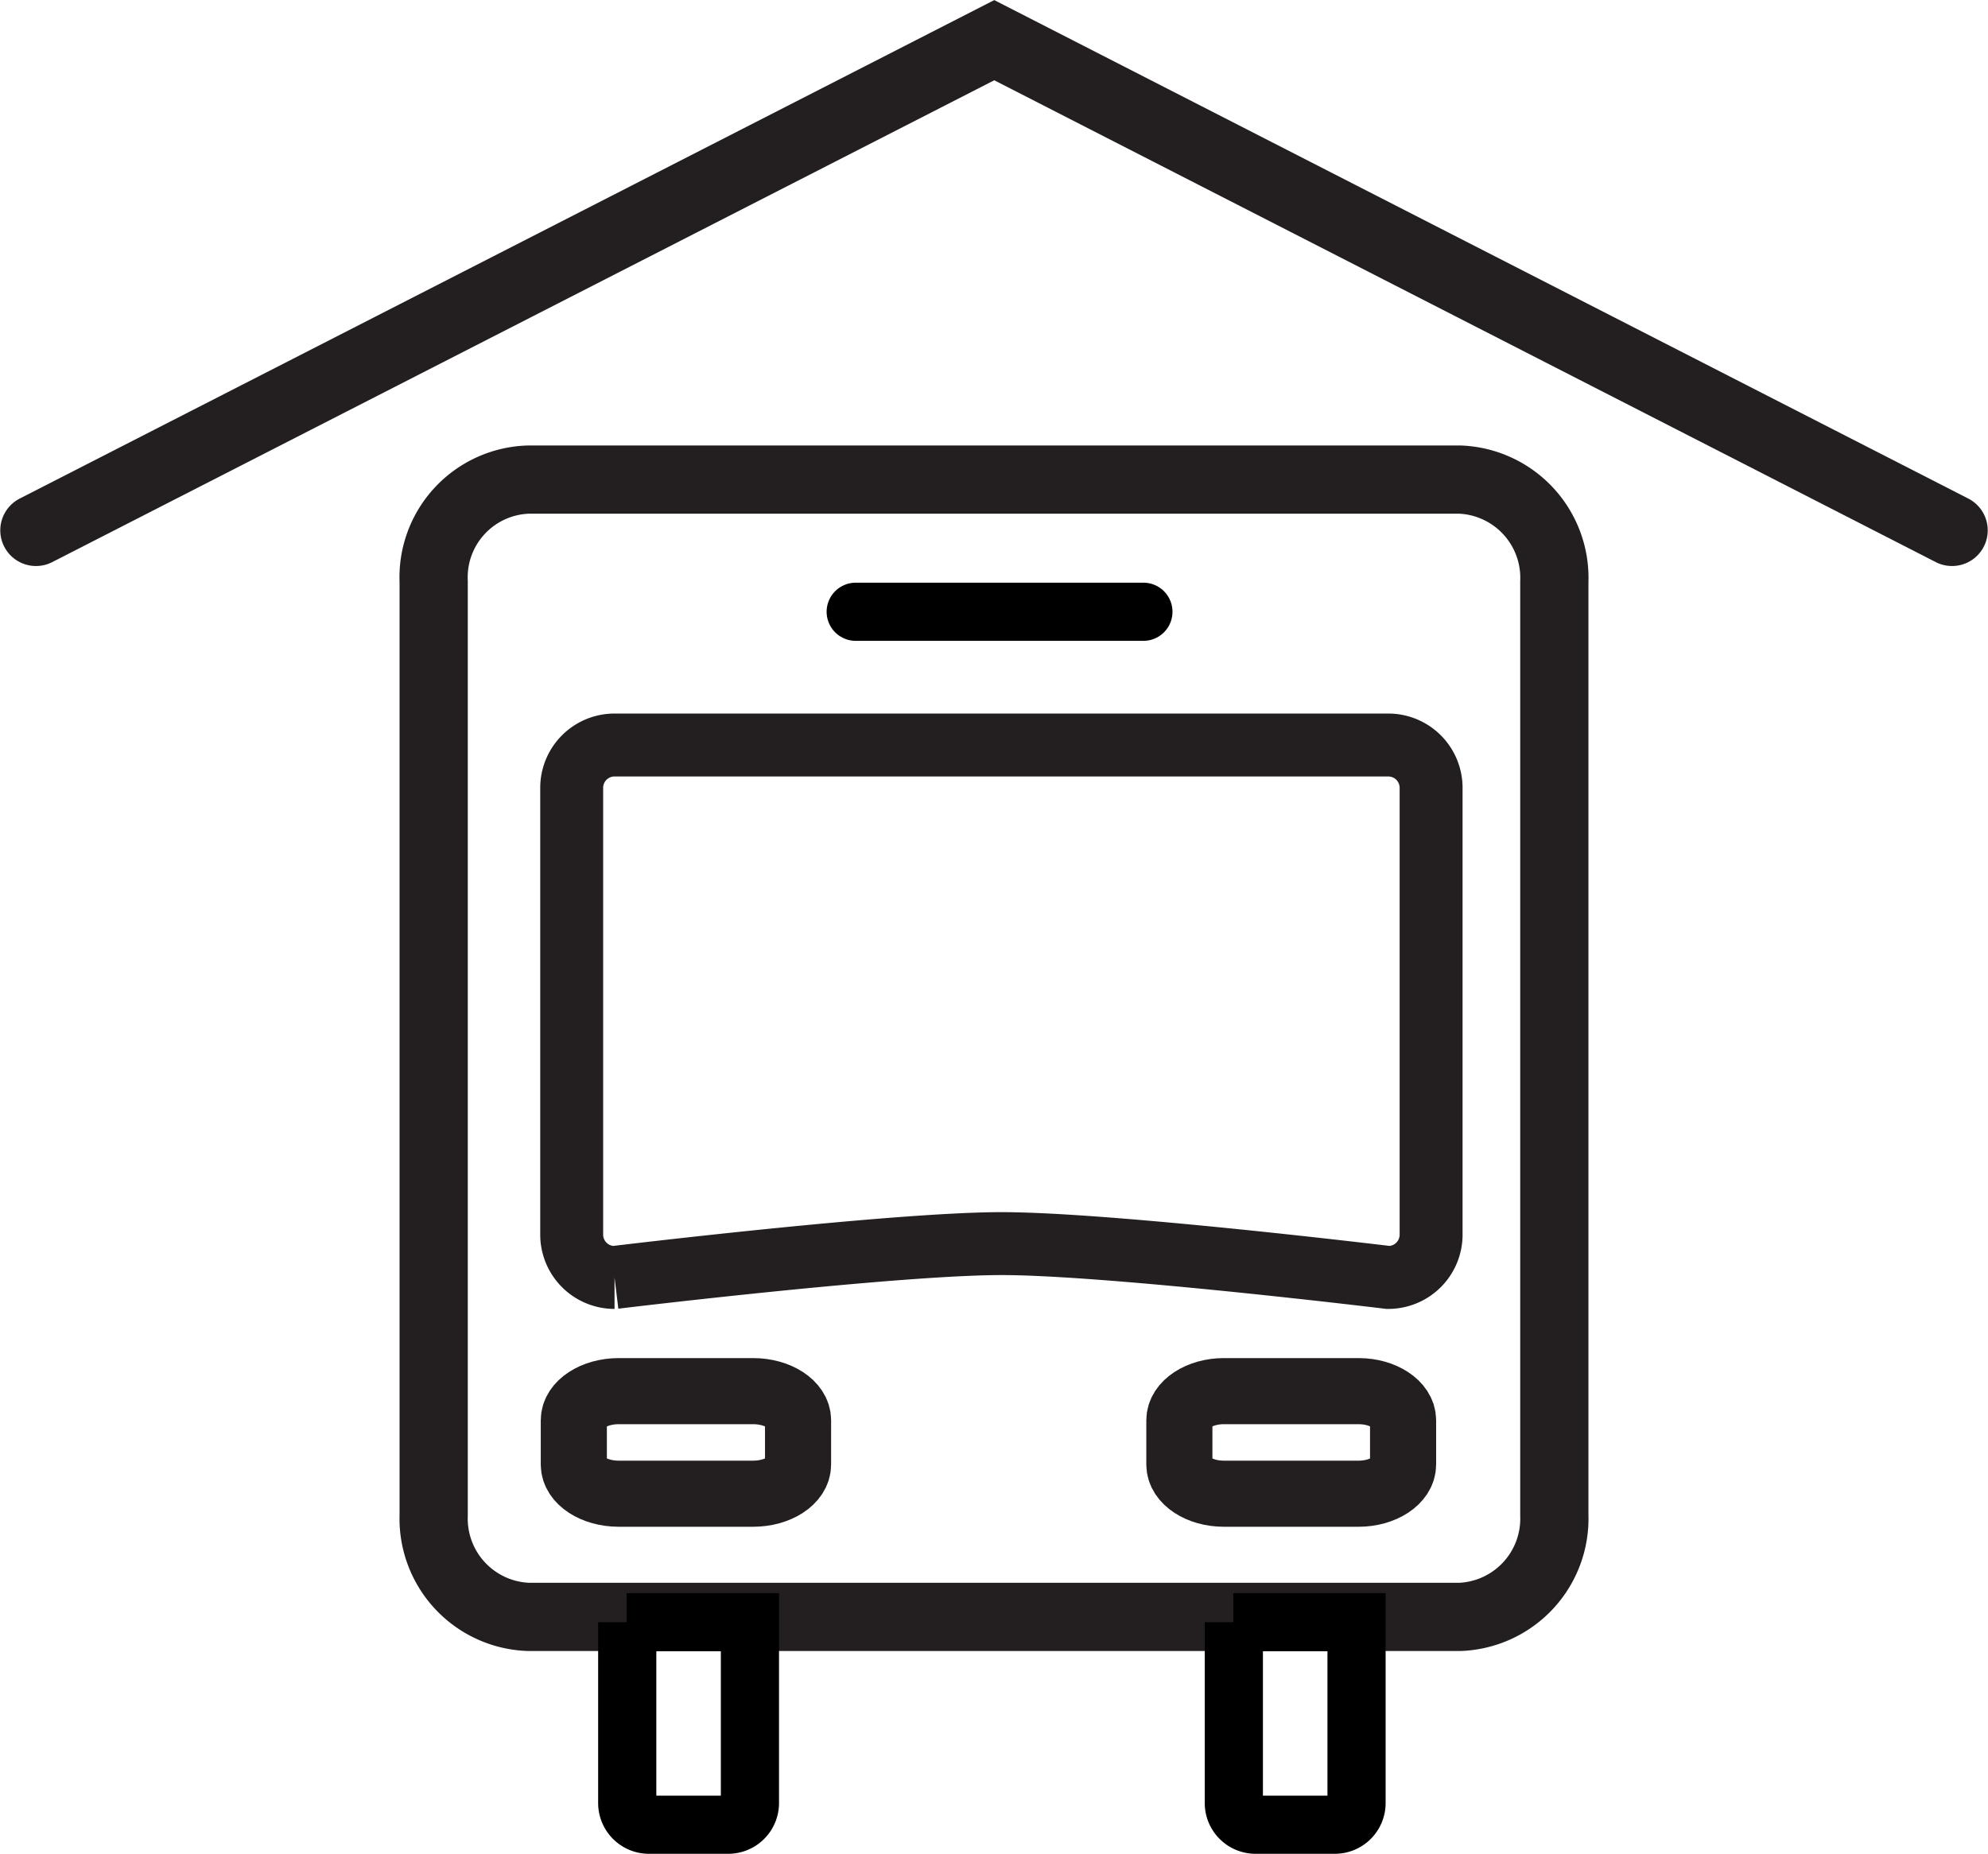
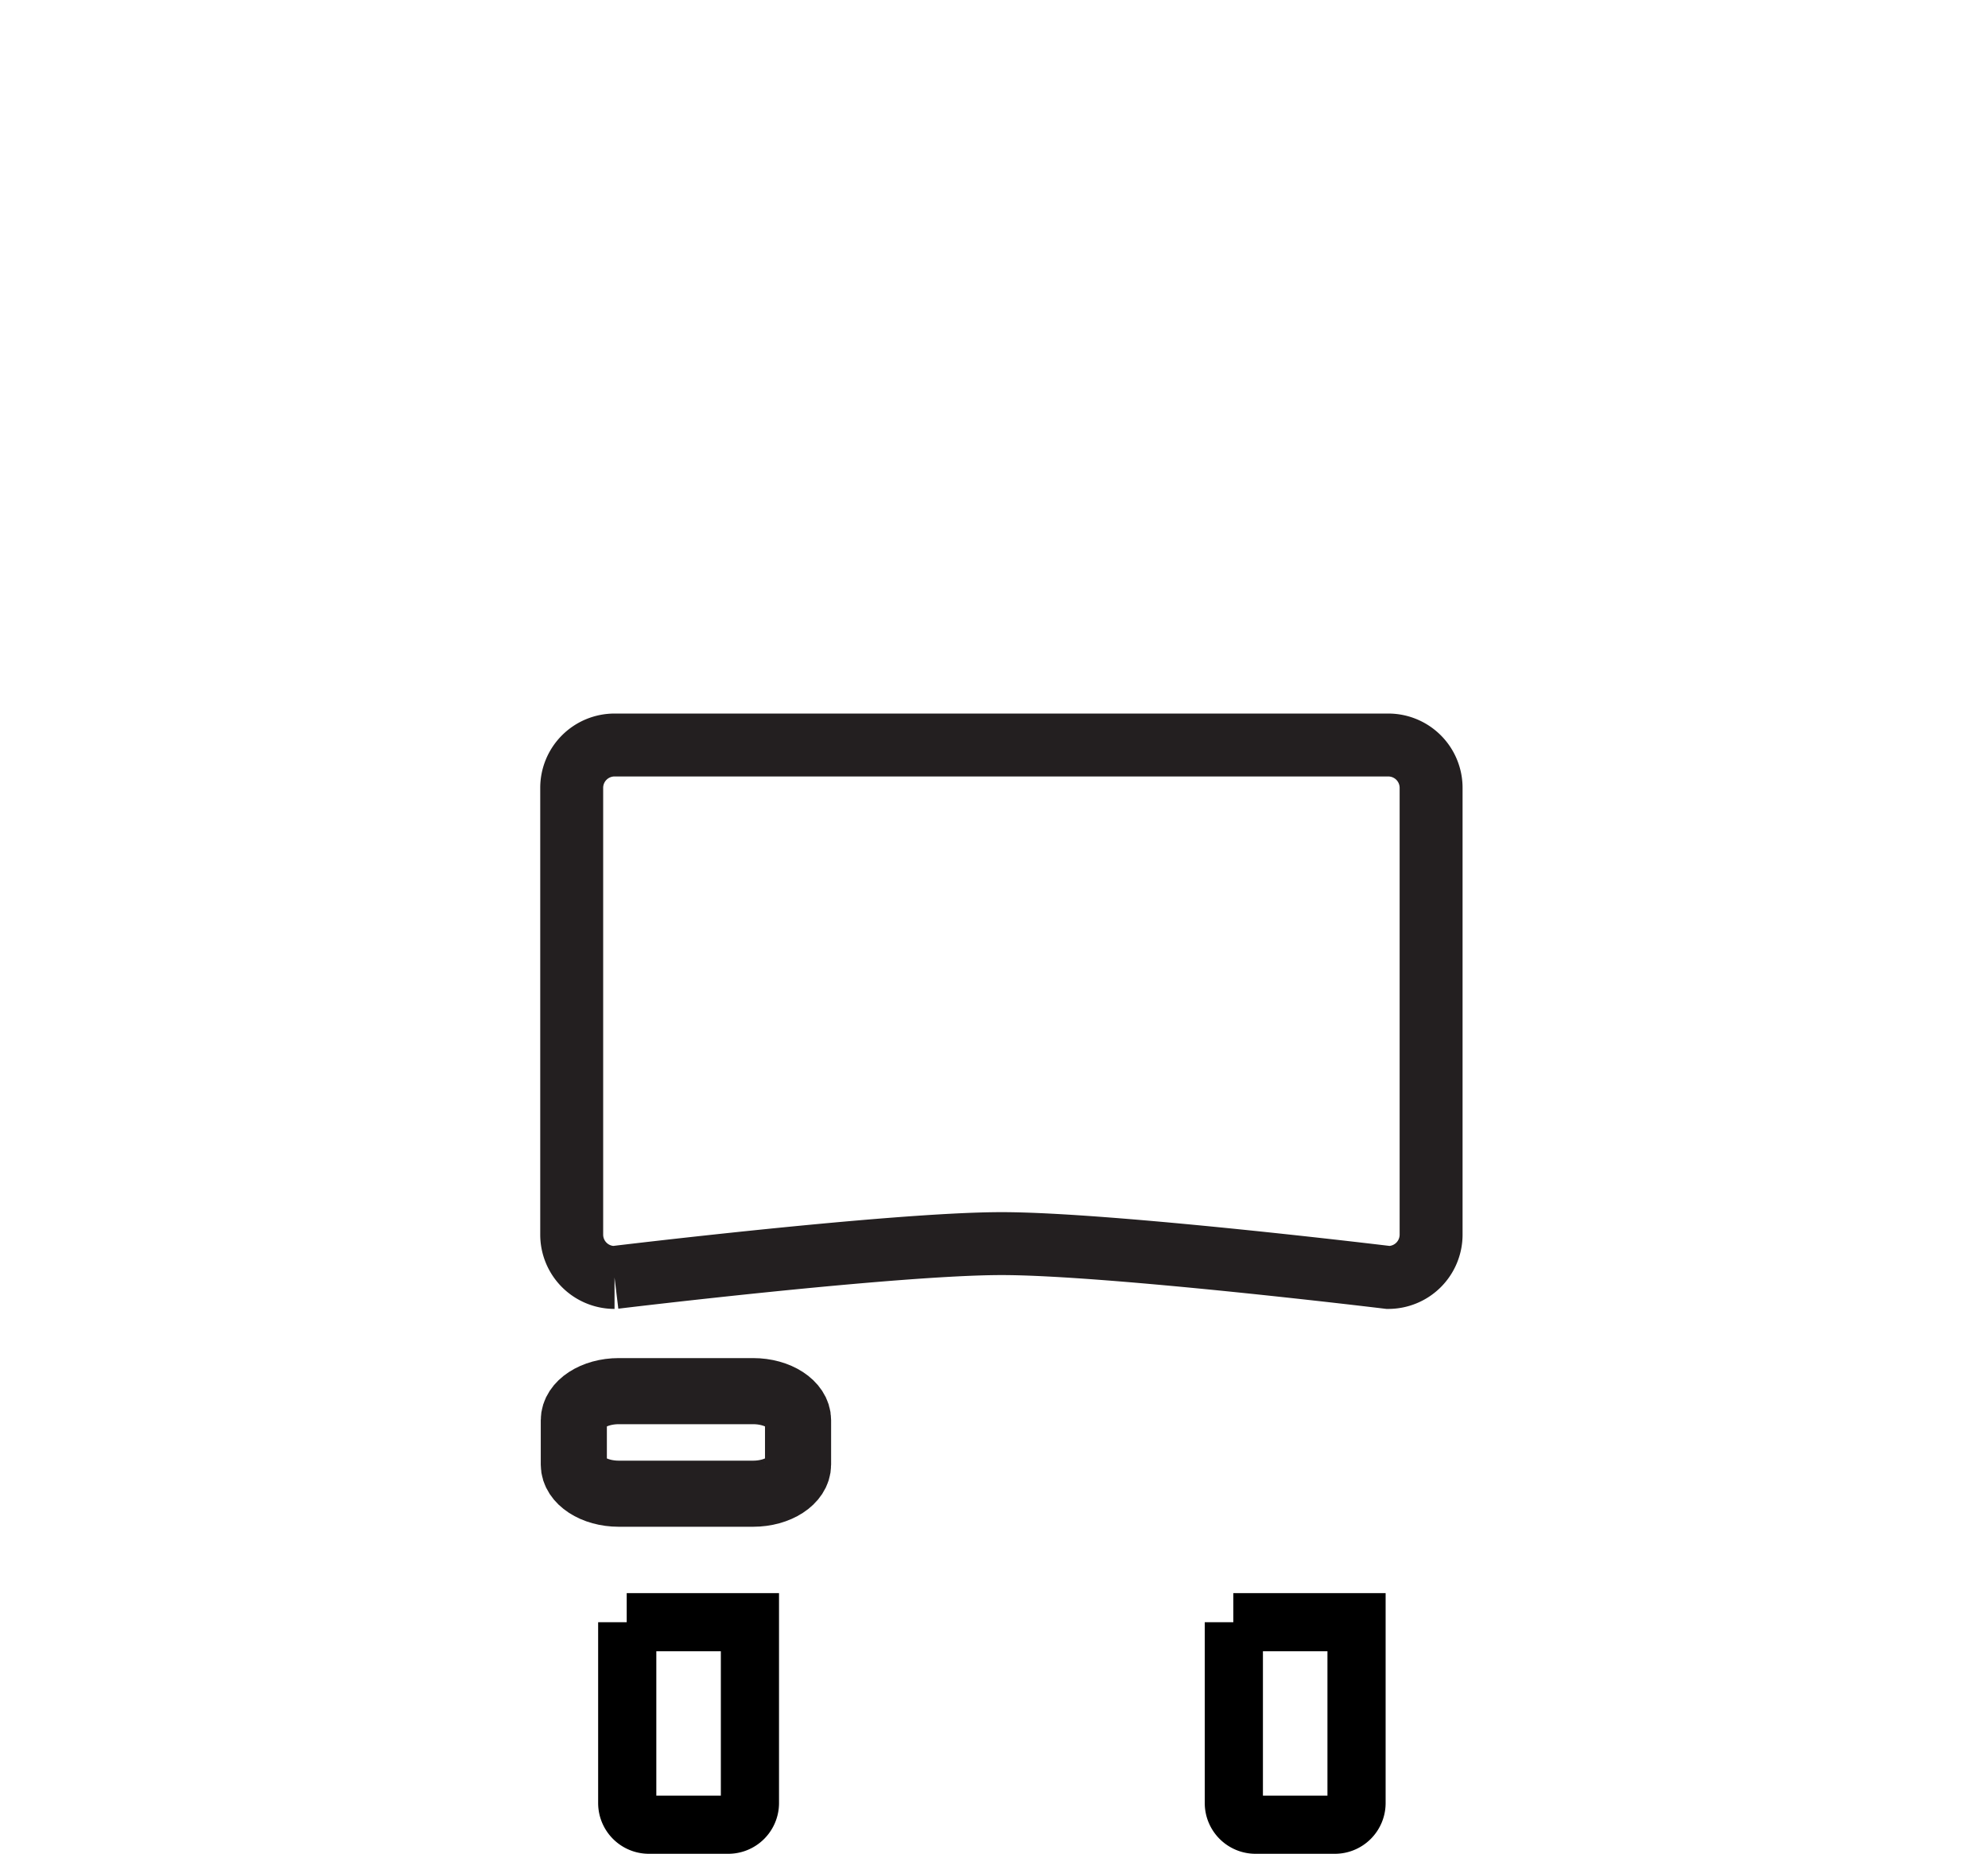
<svg xmlns="http://www.w3.org/2000/svg" viewBox="0 0 37.59 35.07">
  <defs>
    <style>.cls-1,.cls-2,.cls-3,.cls-4,.cls-5{fill:none;}.cls-1,.cls-2,.cls-3,.cls-4{stroke:#231f20;}.cls-1,.cls-2,.cls-3,.cls-5{stroke-miterlimit:10;}.cls-1{stroke-width:1.29px;}.cls-2{stroke-width:1.25px;}.cls-3{stroke-width:1.19px;}.cls-4,.cls-5{stroke-linecap:round;}.cls-4{stroke-width:1.35px;}.cls-5{stroke:#000;stroke-width:1.1px;}</style>
  </defs>
  <g id="Layer_2" data-name="Layer 2">
    <g id="Layer_1-2" data-name="Layer 1">
-       <path class="cls-1" d="M27.6,9.07H10A1.85,1.85,0,0,0,8.2,11V28.66A1.86,1.86,0,0,0,10,30.58H27.6a1.86,1.86,0,0,0,1.79-1.92V11A1.86,1.86,0,0,0,27.6,9.07Z" />
      <path class="cls-2" d="M15.09,27.7c0,.3-.38.55-.85.55H11.7c-.47,0-.85-.25-.85-.55v-.84c0-.3.38-.55.85-.55h2.54c.47,0,.85.25.85.55Z" />
-       <path class="cls-2" d="M26.53,27.7c0,.3-.38.55-.84.55H23.14c-.46,0-.84-.25-.84-.55v-.84c0-.3.38-.55.84-.55h2.55c.46,0,.84.25.84.55Z" />
      <path class="cls-3" d="M27.06,23.35a.81.81,0,0,1-.81.81s-5.27-.64-7.31-.64-7.32.64-7.32.64a.81.81,0,0,1-.81-.81V14.9a.81.81,0,0,1,.81-.81H26.25a.81.81,0,0,1,.81.81Z" />
-       <polyline class="cls-4" points="0.68 10.03 18.8 0.76 36.91 10.03" />
-       <line class="cls-5" x1="16.18" y1="11.57" x2="21.62" y2="11.57" />
      <path class="cls-5" d="M23.32,30.68h2.33a0,0,0,0,1,0,0v3.42a.41.41,0,0,1-.41.41h-1.5a.41.41,0,0,1-.41-.41V30.68A0,0,0,0,1,23.32,30.68Z" />
      <path class="cls-5" d="M11.85,30.68h2.33a0,0,0,0,1,0,0v3.42a.41.41,0,0,1-.41.41h-1.5a.41.41,0,0,1-.41-.41V30.68A0,0,0,0,1,11.85,30.68Z" />
    </g>
  </g>
</svg>